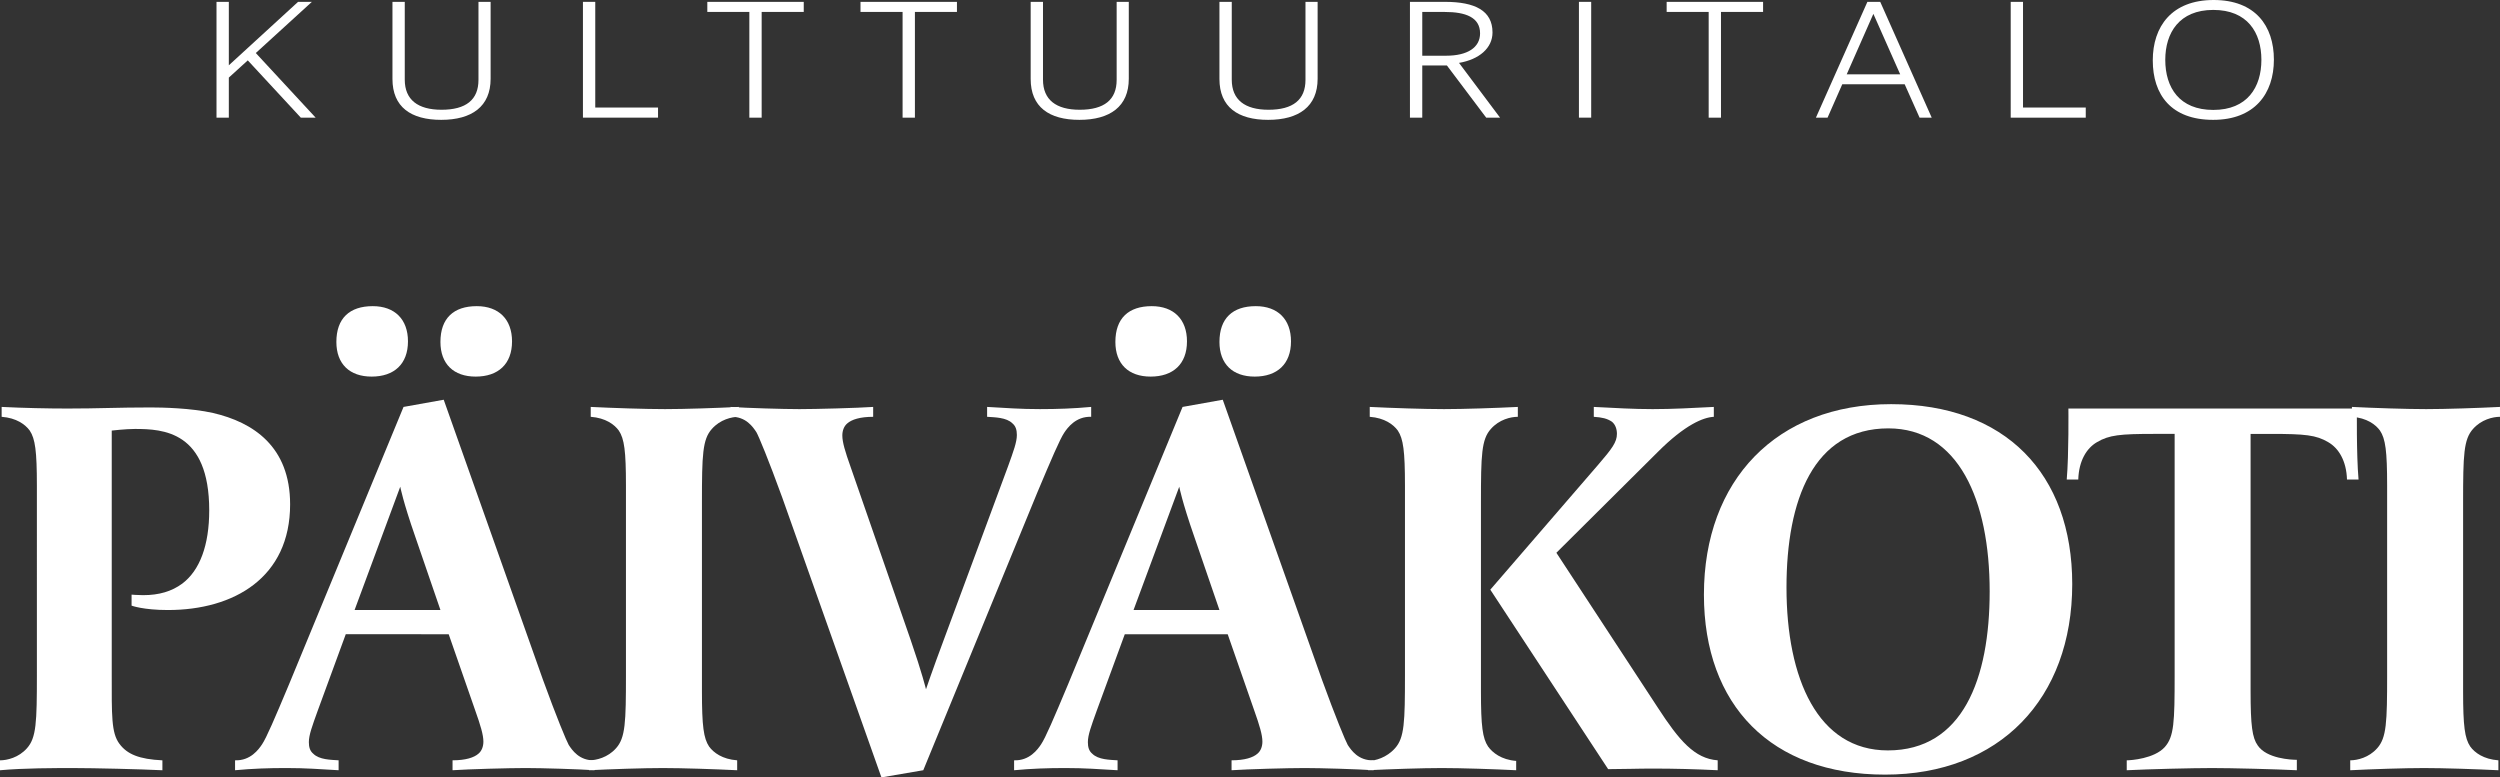
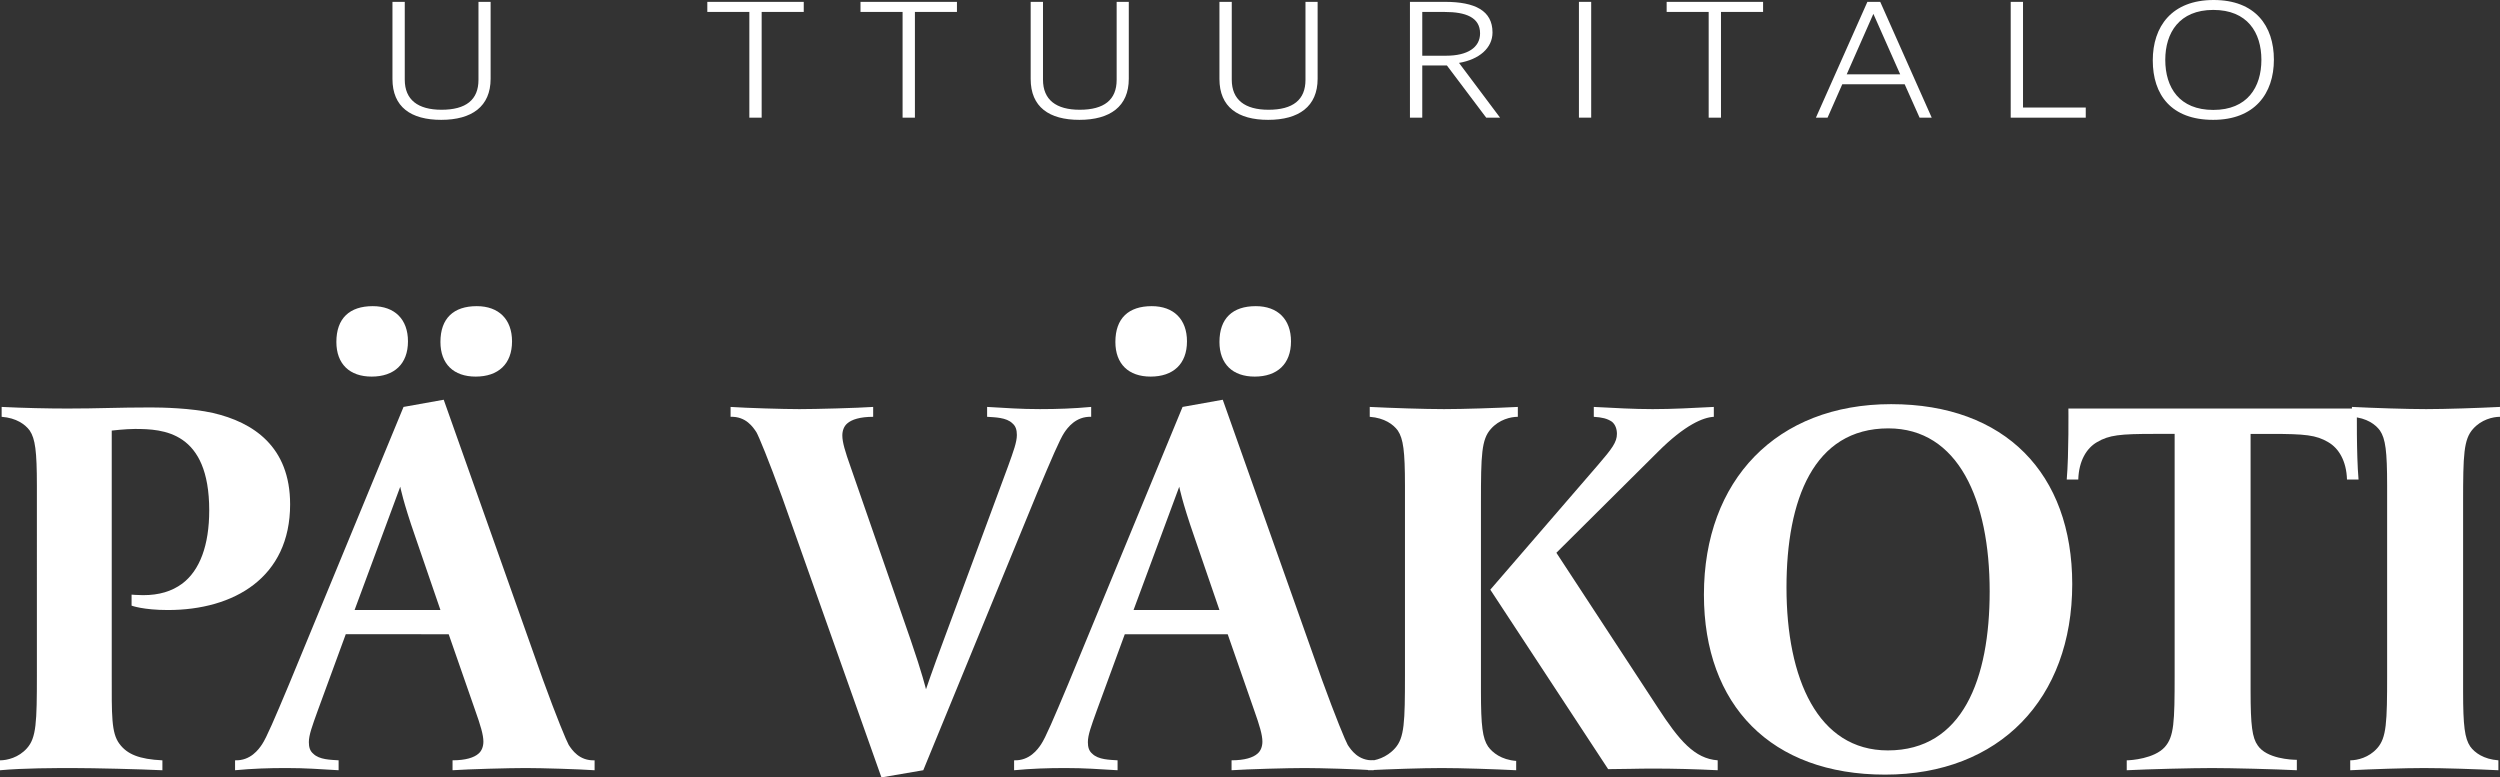
<svg xmlns="http://www.w3.org/2000/svg" version="1.1" id="Layer_1" x="0px" y="0px" width="283px" height="88px" viewBox="0 0 283 88" style="enable-background:new 0 0 283 88;" xml:space="preserve">
  <rect x="0" y="0" width="283" height="88" fill="#333333" stroke="none" />
  <g>
    <g>
      <path style="fill:#FFFFFF;" d="M19.006,69.055c-2.801,0-4.112-0.497-4.112-0.497v-1.246c0,0,0.685,0.06,1.311,0.06    c1.808,0,3.238-0.432,4.425-1.306c1.991-1.495,3.054-4.365,3.054-8.288c0-8.973-5.238-9.221-8.416-9.221    c-1.061,0-2.62,0.184-2.62,0.184v27.421c0,4.862-0.06,6.793,0.874,8.041c0.875,1.181,2.245,1.743,4.862,1.866v1.123    c-2.428-0.123-7.852-0.248-10.032-0.248c-2.186,0-5.672,0-8.354,0.248v-1.123c0.809,0,2.121-0.312,3.054-1.37    c1.058-1.181,1.123-2.93,1.123-8.288V54.972c0-3.923-0.189-5.299-0.81-6.232c-0.501-0.685-1.5-1.431-3.179-1.557v-1.119    c2.429,0.123,5.294,0.183,7.48,0.183c3.486,0,5.606-0.124,9.406-0.124c1.247,0,4.552,0.064,7.042,0.626    c4.555,1.057,8.727,3.798,8.727,10.344C32.843,65.381,26.486,69.055,19.006,69.055z" />
      <path style="fill:#FFFFFF;" d="M59.517,86.942c-1.867,0-6.481,0.125-8.289,0.248v-1.123c1.495,0,2.434-0.312,2.931-0.749    c0.372-0.308,0.561-0.811,0.561-1.371c0-0.746-0.313-1.808-0.934-3.55l-2.995-8.602H39.14l-3.178,8.666    c-0.626,1.743-0.999,2.74-0.999,3.55c0,0.562,0.124,0.999,0.497,1.307c0.685,0.69,1.997,0.69,2.871,0.749v1.123    c-2.186-0.123-3.681-0.248-5.926-0.248c-1.991,0-3.799,0.06-5.796,0.248v-1.123c1.749,0.065,2.682-1.246,3.055-1.807    c0.501-0.744,1.435-2.929,3.054-6.793L45.68,46.064l4.549-0.814l11.219,31.657c1.56,4.3,2.682,6.982,2.931,7.419    c0.372,0.561,1.187,1.807,2.93,1.742v1.123C65.501,87.067,61.325,86.942,59.517,86.942z M42.07,42.631    c-2.493,0-3.993-1.429-3.993-3.922c0-2.681,1.5-4.052,4.117-4.052c2.493,0,3.988,1.495,3.988,3.987    C46.182,41.202,44.623,42.631,42.07,42.631z M46.992,60.708c-1.371-3.929-1.684-5.612-1.684-5.612l-5.17,13.959h9.72    L46.992,60.708z M53.845,42.631c-2.493,0-3.988-1.429-3.988-3.922c0-2.681,1.495-4.052,4.112-4.052    c2.493,0,3.994,1.495,3.994,3.987C57.963,41.202,56.403,42.631,53.845,42.631z" />
-       <path style="fill:#FFFFFF;" d="M80.583,48.557c-1.059,1.181-1.123,2.924-1.123,8.287v21.433c0,3.929,0.189,5.299,0.81,6.232    c0.499,0.685,1.495,1.437,3.178,1.559v1.123c-2.428-0.123-6.232-0.248-8.413-0.248c-2.18,0-5.919,0.125-8.354,0.248v-1.123    c0.814,0,2.121-0.312,3.055-1.37c1.063-1.181,1.122-2.93,1.122-8.288V54.972c0-3.923-0.183-5.299-0.81-6.232    c-0.496-0.685-1.495-1.431-3.178-1.557v-1.119c2.428,0.123,6.233,0.248,8.413,0.248s5.92-0.125,8.354-0.248v1.119    C82.828,47.183,81.517,47.493,80.583,48.557z" />
      <path style="fill:#FFFFFF;" d="M120.467,48.988c-0.497,0.75-1.43,2.929-3.055,6.793L104.515,87.19L99.777,88l-11.22-31.658    c-1.56-4.3-2.676-6.977-2.93-7.414c-0.372-0.561-1.182-1.807-2.925-1.745v-1.119c1.802,0.123,5.979,0.248,7.787,0.248    c1.873,0,6.546-0.125,8.354-0.248v1.119c-1.495,0-2.434,0.31-2.93,0.747c-0.372,0.313-0.561,0.81-0.561,1.37    c0,0.751,0.313,1.808,0.934,3.55l6.794,19.572c1.312,3.798,1.742,5.605,1.742,5.605s0.687-2.055,2.062-5.73l7.226-19.506    c0.626-1.743,0.999-2.741,0.999-3.55c0-0.561-0.124-0.999-0.496-1.312c-0.685-0.685-1.997-0.685-2.871-0.747v-1.119    c2.186,0.123,3.74,0.248,5.985,0.248c1.997,0,3.804-0.065,5.795-0.248v1.119C121.778,47.121,120.842,48.427,120.467,48.988z" />
      <path style="fill:#FFFFFF;" d="M147.7,86.942c-1.866,0-6.481,0.125-8.288,0.248v-1.123c1.495,0,2.434-0.312,2.93-0.749    c0.373-0.308,0.562-0.811,0.562-1.371c0-0.746-0.314-1.808-0.933-3.55l-2.996-8.602h-11.65l-3.179,8.666    c-0.626,1.743-0.999,2.74-0.999,3.55c0,0.562,0.124,0.999,0.496,1.307c0.686,0.69,1.997,0.69,2.866,0.749v1.123    c-2.18-0.123-3.675-0.248-5.919-0.248c-1.991,0-3.799,0.06-5.795,0.248v-1.123c1.748,0.065,2.682-1.246,3.054-1.807    c0.502-0.744,1.436-2.929,3.055-6.793l12.962-31.403l4.55-0.814l11.218,31.657c1.56,4.3,2.682,6.982,2.93,7.419    c0.373,0.561,1.183,1.807,2.932,1.742v1.123C153.685,87.067,149.51,86.942,147.7,86.942z M130.25,42.631    c-2.495,0-3.989-1.429-3.989-3.922c0-2.681,1.494-4.052,4.114-4.052c2.492,0,3.991,1.495,3.991,3.987    C134.366,41.202,132.806,42.631,130.25,42.631z M135.176,60.708c-1.37-3.929-1.685-5.612-1.685-5.612l-5.174,13.959h9.725    L135.176,60.708z M142.03,42.631c-2.493,0-3.988-1.429-3.988-3.922c0-2.681,1.496-4.052,4.111-4.052    c2.495,0,3.988,1.495,3.988,3.987C146.141,41.202,144.586,42.631,142.03,42.631z" />
      <path style="fill:#FFFFFF;" d="M168.766,48.557c-1.062,1.181-1.123,2.924-1.123,8.287v21.433c0,3.929,0.184,5.299,0.81,6.232    c0.496,0.685,1.496,1.5,3.178,1.625v1.057c-2.429-0.123-6.233-0.248-8.414-0.248c-2.178,0-5.918,0.125-8.352,0.248v-1.057    c0.808,0,2.12-0.377,3.053-1.435c1.063-1.181,1.124-2.93,1.124-8.288V54.972c0-3.923-0.189-5.299-0.81-6.232    c-0.498-0.685-1.495-1.431-3.178-1.557v-1.119c2.427,0.123,6.233,0.248,8.411,0.248c2.181,0,5.92-0.125,8.354-0.248v1.119    C171.007,47.183,169.701,47.493,168.766,48.557z M182.042,87.067l-13.34-20.316l12.218-14.148    c1.555-1.808,2.116-2.552,2.116-3.486c0-0.561-0.184-1.062-0.562-1.376c-0.556-0.372-1.118-0.496-2.056-0.558v-1.119    c2.434,0.123,4.489,0.248,6.67,0.248c2.245,0,4.489-0.125,6.917-0.248v1.119c-1.181,0.062-3.241,0.872-6.355,3.991l-11.468,11.4    l11.468,17.509c2.428,3.74,4.175,5.796,6.793,5.984v1.123c-2.493-0.123-4.925-0.188-7.355-0.188    C185.403,87.001,183.721,87.067,182.042,87.067z" />
      <path style="fill:#FFFFFF;" d="M213.389,87.687c-12.902,0-20.505-7.851-20.505-20.375c0-12.961,8.229-21.562,21.191-21.562    c12.899,0,20.502,7.852,20.502,20.375C234.576,79.092,226.352,87.687,213.389,87.687z M213.762,48.492    c-8.477,0-11.531,8.098-11.531,18.011c0,10.344,3.555,18.443,11.472,18.443c8.473,0,11.528-8.099,11.528-18.006    C225.23,56.59,221.679,48.492,213.762,48.492z" />
      <path style="fill:#FFFFFF;" d="M265.68,54.287c-0.066-2.121-0.94-3.55-2.127-4.235c-1.37-0.81-2.612-0.934-6.476-0.934h-2.311v29.1    c0,3.923,0.186,5.299,0.81,6.168c1.005,1.495,3.8,1.624,4.426,1.624v1.181c-2.429-0.123-7.414-0.248-9.595-0.248    s-7.232,0.125-9.661,0.248v-1.123c0.496,0,3.115-0.188,4.301-1.494c1.059-1.188,1.122-2.806,1.122-8.164V49.117h-2.307    c-3.865,0-5.112,0.125-6.482,0.934c-1.181,0.685-2.056,2.114-2.12,4.235h-1.306c0.248-2.865,0.188-8.04,0.188-8.04h32.661    c0,0-0.066,5.175,0.184,8.04H265.68z" />
      <path style="fill:#FFFFFF;" d="M279.945,48.557c-1.057,1.181-1.122,2.924-1.122,8.287v21.433c0,3.929,0.184,5.299,0.81,6.232    c0.496,0.685,1.501,1.437,3.184,1.559v1.123c-2.438-0.123-6.238-0.248-8.419-0.248c-2.179,0-5.913,0.125-8.353,0.248v-1.123    c0.809,0,2.125-0.312,3.053-1.37c1.059-1.181,1.125-2.93,1.125-8.288V54.972c0-3.923-0.185-5.299-0.811-6.232    c-0.496-0.685-1.49-1.431-3.173-1.557v-1.119c2.427,0.123,6.228,0.248,8.406,0.248c2.181,0,5.926-0.125,8.354-0.248v1.119    C282.191,47.183,280.886,47.493,279.945,48.557z" />
    </g>
    <g>
-       <path style="fill:#FFFFFF;" d="M28.049,6.834l-2.146,1.95v4.533h-1.394V0.21h1.394v7.182l7.837-7.182h1.565l-6.349,5.792l6.774,7.315    h-1.679L28.049,6.834z" />
      <path style="fill:#FFFFFF;" d="M49.946,13.567c-3.43,0-5.52-1.454-5.52-4.628V0.21h1.393v8.81c0,2.281,1.495,3.404,4.162,3.404    c2.768,0,4.182-1.124,4.182-3.384V0.21h1.375v8.709C55.537,12.059,53.408,13.567,49.946,13.567z" />
-       <path style="fill:#FFFFFF;" d="M65.989,0.21h1.394v11.964h7.106v1.143h-8.5V0.21z" />
      <path style="fill:#FFFFFF;" d="M86.22,13.317h-1.394V1.354h-4.758V0.21h10.916v1.144H86.22V13.317z" />
      <path style="fill:#FFFFFF;" d="M103.567,13.317h-1.394V1.354h-4.764V0.21h10.917v1.144h-4.758V13.317z" />
      <path style="fill:#FFFFFF;" d="M122.188,13.567c-3.425,0-5.516-1.454-5.516-4.628V0.21h1.395v8.81c0,2.281,1.489,3.404,4.157,3.404    c2.767,0,4.181-1.124,4.181-3.384V0.21h1.374v8.709C127.779,12.059,125.653,13.567,122.188,13.567z" />
      <path style="fill:#FFFFFF;" d="M143.558,13.567c-3.426,0-5.517-1.454-5.517-4.628V0.21h1.394v8.81c0,2.281,1.49,3.404,4.162,3.404    c2.768,0,4.183-1.124,4.183-3.384V0.21h1.375v8.709C149.154,12.059,147.023,13.567,143.558,13.567z" />
      <path style="fill:#FFFFFF;" d="M168.237,13.317l-4.449-5.907h-2.788v5.907h-1.394V0.21h3.966c3.389,0,5.38,0.988,5.38,3.465    c0,1.765-1.509,3.058-3.791,3.444l4.644,6.198H168.237z M167.544,3.775c0-1.82-1.649-2.421-3.991-2.421h-2.552v4.953h2.708    C166.09,6.307,167.544,5.4,167.544,3.775z" />
      <path style="fill:#FFFFFF;" d="M180.123,0.21v13.107h-1.388V0.21H180.123z" />
      <path style="fill:#FFFFFF;" d="M194.816,13.317h-1.394V1.354h-4.757V0.21h10.916v1.144h-4.765V13.317z" />
      <path style="fill:#FFFFFF;" d="M215.61,9.542h-7.066l-1.663,3.775h-1.319l5.827-13.107h1.454l5.827,13.107h-1.374L215.61,9.542z     M215.103,8.418l-3.037-6.849l-3.02,6.849H215.103z" />
      <path style="fill:#FFFFFF;" d="M227.611,0.21h1.394v11.964h7.102v1.143h-8.495V0.21z" />
      <path style="fill:#FFFFFF;" d="M243.694,6.834c0-3.836,2.148-6.834,6.891-6.834c4.703,0,6.82,2.922,6.82,6.753    c0,3.851-2.187,6.814-6.876,6.814C245.787,13.567,243.694,10.739,243.694,6.834z M255.99,6.773c0-3.099-1.593-5.65-5.446-5.65    c-3.849,0-5.435,2.592-5.435,5.65c0,3.154,1.608,5.671,5.435,5.671C254.397,12.444,255.99,9.873,255.99,6.773z" />
    </g>
  </g>
</svg>